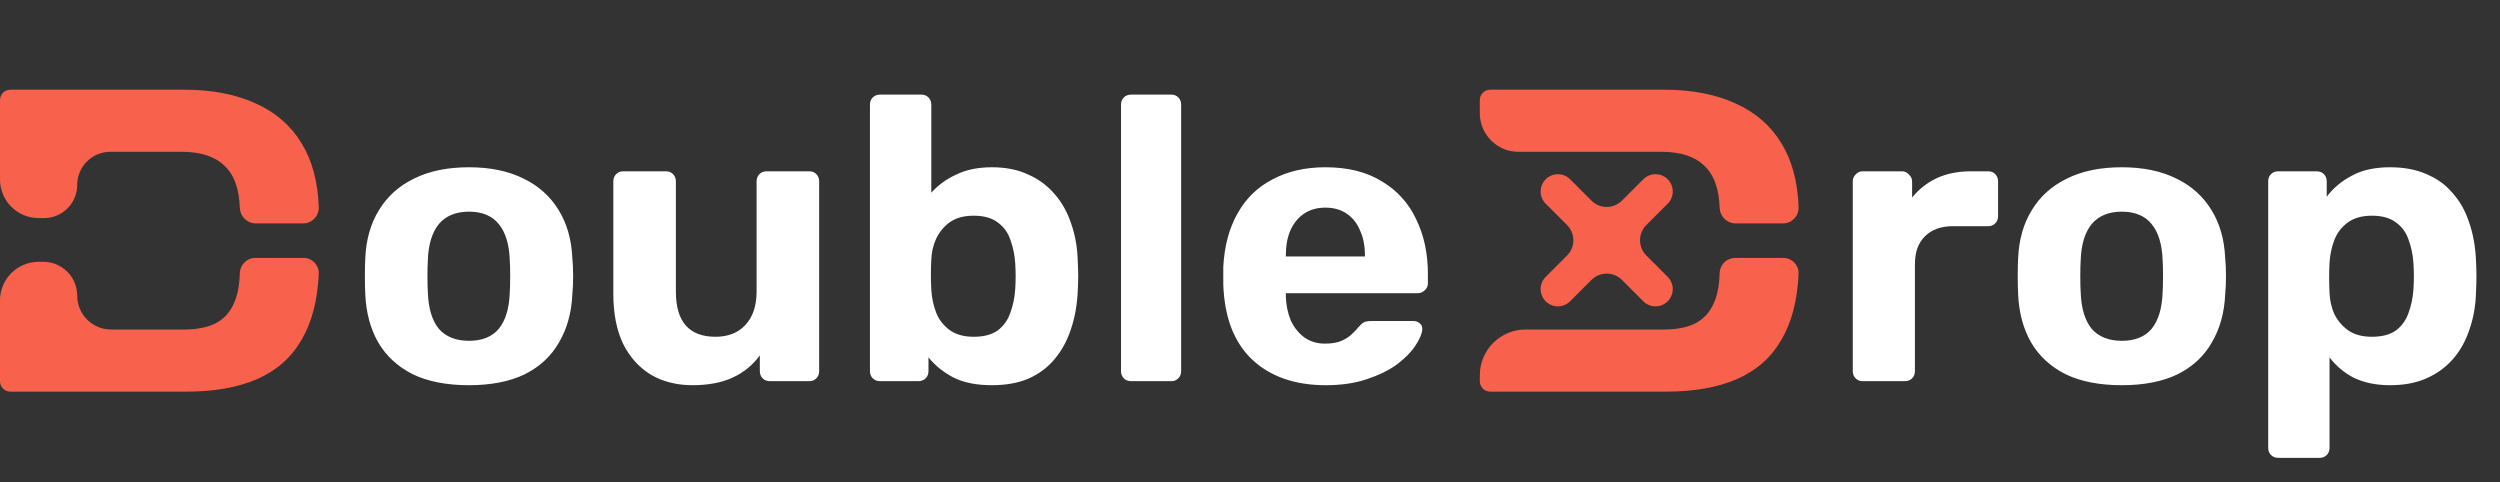
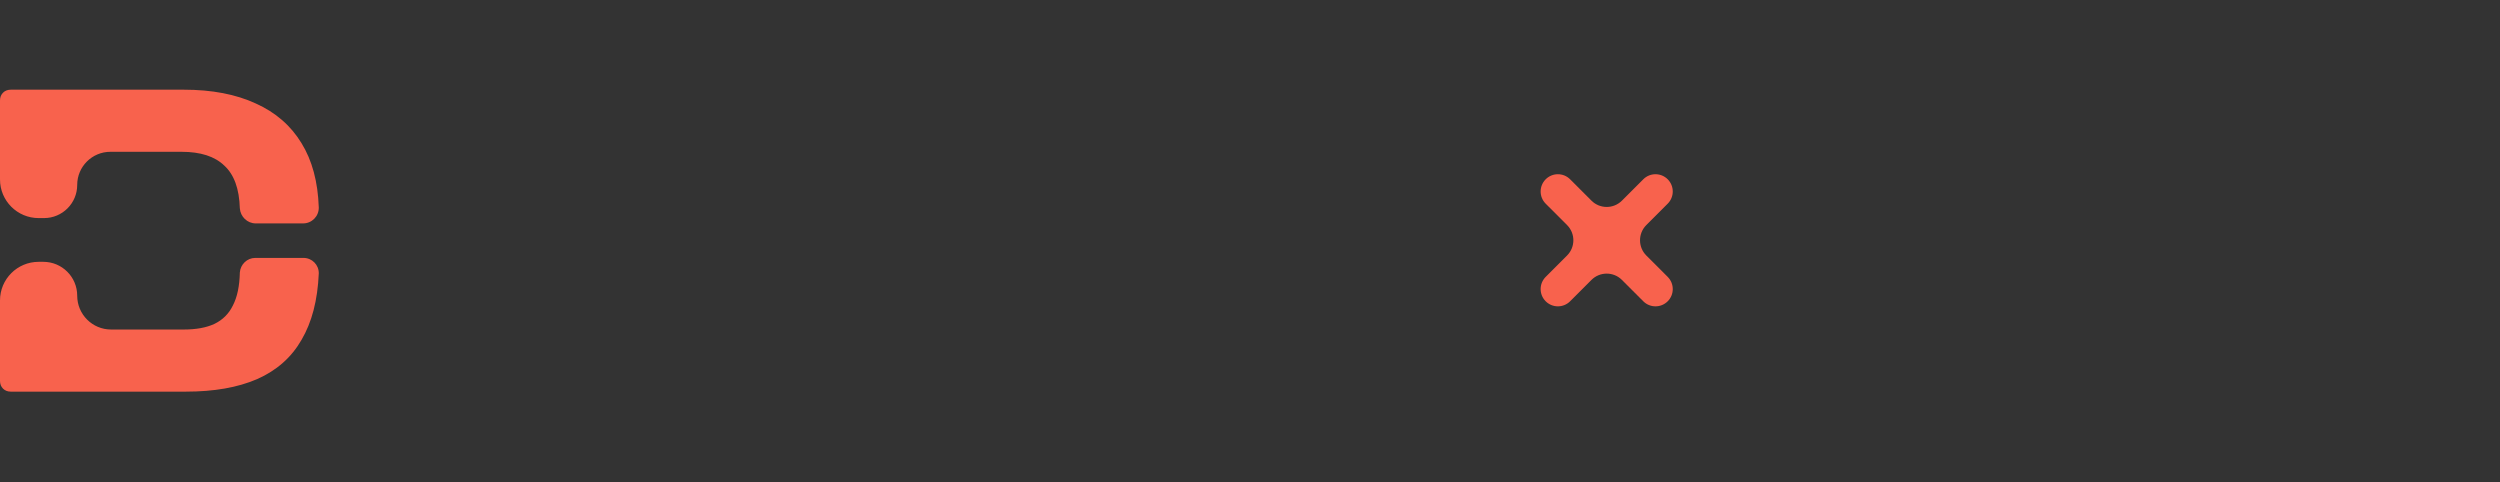
<svg xmlns="http://www.w3.org/2000/svg" width="223" height="43" viewBox="0 0 223 43" fill="none">
  <rect x="0" y="0" width="223" height="43" fill="#333333" stroke="none" />
  <path fill-rule="evenodd" clip-rule="evenodd" d="M0.962 34.934C0.68 34.934 0.449 34.844 0.269 34.665C0.09 34.485 0 34.254 0 33.972V26.799C0 24.897 1.542 23.355 3.444 23.355H3.868C5.536 23.355 6.887 24.707 6.887 26.374C6.887 28.042 8.239 29.393 9.906 29.393L16.391 29.393C17.494 29.393 18.405 29.227 19.123 28.893C19.867 28.534 20.419 27.983 20.778 27.239C21.162 26.495 21.368 25.52 21.393 24.314C21.444 23.586 22.04 23.006 22.77 23.006H27.075C27.837 23.006 28.452 23.63 28.435 24.391C28.332 26.777 27.819 28.752 26.895 30.317C25.998 31.882 24.677 33.049 22.932 33.818C21.214 34.562 19.098 34.934 16.584 34.934L0.962 34.934ZM6.887 16.497C6.887 18.13 5.564 19.453 3.931 19.453H3.444C1.542 19.453 0 17.911 0 16.009V8.962C0 8.68 0.09 8.449 0.269 8.269C0.449 8.09 0.68 8 0.962 8L16.391 8C18.905 8 21.047 8.411 22.817 9.231C24.587 10.027 25.946 11.207 26.895 12.771C27.845 14.31 28.358 16.221 28.435 18.504C28.452 19.287 27.821 19.928 27.038 19.928H22.81C22.059 19.928 21.447 19.33 21.393 18.581C21.342 16.837 20.88 15.567 20.008 14.772C19.162 13.951 17.892 13.541 16.199 13.541L9.844 13.541C8.211 13.541 6.887 14.864 6.887 16.497Z" fill="#F8624D" />
-   <path fill-rule="evenodd" clip-rule="evenodd" d="M132.962 34.934C132.68 34.934 132.449 34.844 132.269 34.665C132.09 34.485 132 34.254 132 33.972V33.472C132 31.219 133.826 29.393 136.079 29.393H144.351C144.351 29.393 144.351 29.393 144.351 29.393C144.351 29.393 144.351 29.393 144.351 29.393L148.391 29.393C149.494 29.393 150.405 29.227 151.123 28.893C151.867 28.534 152.419 27.983 152.778 27.239C153.162 26.495 153.368 25.52 153.393 24.314C153.443 23.586 154.04 23.006 154.77 23.006H159.075C159.837 23.006 160.452 23.63 160.435 24.391C160.332 26.777 159.819 28.752 158.896 30.317C157.998 31.882 156.677 33.049 154.932 33.818C153.214 34.562 151.097 34.934 148.584 34.934L132.962 34.934ZM138.887 13.541C138.887 13.541 138.887 13.541 138.887 13.541H135.444C133.542 13.541 132 11.999 132 10.097V8.962C132 8.68 132.09 8.449 132.269 8.269C132.449 8.09 132.68 8 132.962 8L148.391 8C150.905 8 153.047 8.411 154.817 9.231C156.587 10.027 157.946 11.207 158.896 12.771C159.845 14.31 160.358 16.221 160.435 18.504C160.452 19.287 159.821 19.928 159.038 19.928H154.81C154.059 19.928 153.447 19.33 153.393 18.581C153.342 16.837 152.88 15.567 152.008 14.772C151.162 13.951 149.892 13.541 148.199 13.541L138.887 13.541C138.887 13.541 138.887 13.541 138.887 13.541Z" fill="#F8624D" />
  <path fill-rule="evenodd" clip-rule="evenodd" d="M146.854 22.794C146.103 22.043 146.103 20.824 146.854 20.073L148.759 18.168C149.36 17.567 149.36 16.593 148.759 15.992C148.158 15.391 147.183 15.391 146.582 15.992L144.678 17.896C143.926 18.648 142.708 18.648 141.957 17.896L140.053 15.992C139.452 15.391 138.477 15.391 137.876 15.992C137.275 16.593 137.275 17.568 137.876 18.169L139.78 20.073C140.532 20.824 140.532 22.043 139.78 22.794L137.876 24.698C137.275 25.299 137.275 26.274 137.876 26.875C138.477 27.476 139.452 27.476 140.053 26.875L141.957 24.97C142.708 24.219 143.926 24.219 144.678 24.971L146.582 26.875C147.183 27.476 148.158 27.476 148.759 26.875C149.36 26.274 149.36 25.3 148.759 24.698L146.854 22.794Z" fill="#F8624D" />
-   <path d="M41.836 34.36C39.844 34.36 38.176 34.036 36.832 33.388C35.488 32.716 34.456 31.768 33.736 30.544C33.04 29.32 32.656 27.892 32.584 26.26C32.56 25.78 32.548 25.24 32.548 24.64C32.548 24.016 32.56 23.476 32.584 23.02C32.656 21.364 33.064 19.936 33.808 18.736C34.552 17.512 35.596 16.576 36.94 15.928C38.284 15.256 39.916 14.92 41.836 14.92C43.732 14.92 45.352 15.256 46.696 15.928C48.04 16.576 49.084 17.512 49.828 18.736C50.572 19.936 50.98 21.364 51.052 23.02C51.1 23.476 51.124 24.016 51.124 24.64C51.124 25.24 51.1 25.78 51.052 26.26C50.98 27.892 50.584 29.32 49.864 30.544C49.168 31.768 48.148 32.716 46.804 33.388C45.46 34.036 43.804 34.36 41.836 34.36ZM41.836 30.4C43.012 30.4 43.9 30.04 44.5 29.32C45.1 28.576 45.424 27.496 45.472 26.08C45.496 25.72 45.508 25.24 45.508 24.64C45.508 24.04 45.496 23.56 45.472 23.2C45.424 21.808 45.1 20.74 44.5 19.996C43.9 19.252 43.012 18.88 41.836 18.88C40.66 18.88 39.76 19.252 39.136 19.996C38.536 20.74 38.212 21.808 38.164 23.2C38.14 23.56 38.128 24.04 38.128 24.64C38.128 25.24 38.14 25.72 38.164 26.08C38.212 27.496 38.536 28.576 39.136 29.32C39.76 30.04 40.66 30.4 41.836 30.4ZM61.765 34.36C60.373 34.36 59.137 34.048 58.057 33.424C57.001 32.776 56.173 31.852 55.573 30.652C54.997 29.428 54.709 27.952 54.709 26.224V16.18C54.709 15.916 54.793 15.7 54.961 15.532C55.129 15.364 55.333 15.28 55.573 15.28H59.389C59.653 15.28 59.869 15.364 60.037 15.532C60.205 15.7 60.289 15.916 60.289 16.18V26.008C60.289 28.696 61.465 30.04 63.817 30.04C64.945 30.04 65.833 29.692 66.481 28.996C67.153 28.276 67.489 27.28 67.489 26.008V16.18C67.489 15.916 67.573 15.7 67.741 15.532C67.909 15.364 68.125 15.28 68.389 15.28H72.205C72.445 15.28 72.649 15.364 72.817 15.532C72.985 15.7 73.069 15.916 73.069 16.18V33.1C73.069 33.364 72.985 33.58 72.817 33.748C72.649 33.916 72.445 34 72.205 34H68.677C68.413 34 68.197 33.916 68.029 33.748C67.861 33.58 67.777 33.364 67.777 33.1V31.696C67.153 32.56 66.349 33.22 65.365 33.676C64.381 34.132 63.181 34.36 61.765 34.36ZM88.472 34.36C87.104 34.36 85.964 34.132 85.052 33.676C84.14 33.196 83.396 32.596 82.82 31.876V33.1C82.82 33.364 82.736 33.58 82.568 33.748C82.4 33.916 82.184 34 81.92 34H78.5C78.236 34 78.02 33.916 77.852 33.748C77.684 33.58 77.6 33.364 77.6 33.1V9.34C77.6 9.076 77.684 8.86 77.852 8.692C78.02 8.524 78.236 8.44 78.5 8.44H82.208C82.448 8.44 82.652 8.524 82.82 8.692C82.988 8.86 83.072 9.076 83.072 9.34V17.188C83.672 16.516 84.416 15.976 85.304 15.568C86.192 15.136 87.248 14.92 88.472 14.92C89.72 14.92 90.8 15.136 91.712 15.568C92.648 15.976 93.44 16.564 94.088 17.332C94.736 18.076 95.228 18.964 95.564 19.996C95.924 21.028 96.116 22.168 96.14 23.416C96.164 23.848 96.176 24.256 96.176 24.64C96.176 25 96.164 25.408 96.14 25.864C96.092 27.136 95.888 28.3 95.528 29.356C95.192 30.388 94.7 31.288 94.052 32.056C93.428 32.8 92.648 33.376 91.712 33.784C90.8 34.168 89.72 34.36 88.472 34.36ZM86.852 30.04C87.764 30.04 88.484 29.848 89.012 29.464C89.54 29.056 89.912 28.528 90.128 27.88C90.368 27.232 90.512 26.524 90.56 25.756C90.608 25.012 90.608 24.268 90.56 23.524C90.512 22.756 90.368 22.048 90.128 21.4C89.912 20.752 89.54 20.236 89.012 19.852C88.484 19.444 87.764 19.24 86.852 19.24C85.988 19.24 85.28 19.432 84.728 19.816C84.2 20.2 83.792 20.692 83.504 21.292C83.24 21.868 83.096 22.492 83.072 23.164C83.048 23.596 83.036 24.04 83.036 24.496C83.036 24.952 83.048 25.408 83.072 25.864C83.12 26.584 83.264 27.256 83.504 27.88C83.744 28.504 84.14 29.02 84.692 29.428C85.244 29.836 85.964 30.04 86.852 30.04ZM100.895 34C100.631 34 100.415 33.916 100.247 33.748C100.079 33.58 99.995 33.364 99.995 33.1V9.34C99.995 9.076 100.079 8.86 100.247 8.692C100.415 8.524 100.631 8.44 100.895 8.44H104.495C104.735 8.44 104.939 8.524 105.107 8.692C105.275 8.86 105.359 9.076 105.359 9.34V33.1C105.359 33.364 105.275 33.58 105.107 33.748C104.939 33.916 104.735 34 104.495 34H100.895ZM118.261 34.36C115.501 34.36 113.305 33.592 111.673 32.056C110.065 30.52 109.213 28.288 109.117 25.36C109.117 25.168 109.117 24.916 109.117 24.604C109.117 24.268 109.117 24.004 109.117 23.812C109.213 21.964 109.633 20.38 110.377 19.06C111.121 17.716 112.165 16.696 113.509 16C114.853 15.28 116.425 14.92 118.225 14.92C120.241 14.92 121.921 15.34 123.265 16.18C124.633 16.996 125.653 18.124 126.325 19.564C127.021 20.98 127.369 22.612 127.369 24.46V25.288C127.369 25.528 127.273 25.732 127.081 25.9C126.913 26.068 126.709 26.152 126.469 26.152H114.697C114.697 26.176 114.697 26.224 114.697 26.296C114.697 26.344 114.697 26.392 114.697 26.44C114.721 27.208 114.865 27.916 115.129 28.564C115.417 29.188 115.813 29.692 116.317 30.076C116.845 30.46 117.469 30.652 118.189 30.652C118.789 30.652 119.281 30.568 119.665 30.4C120.049 30.232 120.361 30.028 120.601 29.788C120.865 29.548 121.057 29.344 121.177 29.176C121.393 28.936 121.561 28.792 121.681 28.744C121.825 28.672 122.041 28.636 122.329 28.636H126.073C126.313 28.636 126.505 28.708 126.649 28.852C126.817 28.972 126.889 29.152 126.865 29.392C126.841 29.776 126.637 30.256 126.253 30.832C125.893 31.384 125.353 31.936 124.633 32.488C123.913 33.016 123.013 33.46 121.933 33.82C120.877 34.18 119.653 34.36 118.261 34.36ZM114.697 22.876H121.753V22.804C121.753 21.94 121.609 21.196 121.321 20.572C121.057 19.924 120.661 19.42 120.133 19.06C119.605 18.7 118.969 18.52 118.225 18.52C117.481 18.52 116.845 18.7 116.317 19.06C115.789 19.42 115.381 19.924 115.093 20.572C114.829 21.196 114.697 21.94 114.697 22.804V22.876Z" fill="white" />
-   <path d="M166.132 34C165.892 34 165.688 33.916 165.52 33.748C165.352 33.58 165.268 33.364 165.268 33.1V16.18C165.268 15.94 165.352 15.736 165.52 15.568C165.688 15.376 165.892 15.28 166.132 15.28H169.66C169.9 15.28 170.104 15.376 170.272 15.568C170.464 15.736 170.56 15.94 170.56 16.18V17.62C171.16 16.876 171.892 16.3 172.756 15.892C173.644 15.484 174.664 15.28 175.816 15.28H177.364C177.604 15.28 177.808 15.364 177.976 15.532C178.144 15.7 178.228 15.916 178.228 16.18V19.276C178.228 19.54 178.144 19.756 177.976 19.924C177.808 20.092 177.604 20.176 177.364 20.176H174.196C173.14 20.176 172.312 20.476 171.712 21.076C171.112 21.652 170.812 22.48 170.812 23.56V33.1C170.812 33.364 170.728 33.58 170.56 33.748C170.392 33.916 170.176 34 169.912 34H166.132ZM189.27 34.36C187.278 34.36 185.61 34.036 184.266 33.388C182.922 32.716 181.89 31.768 181.17 30.544C180.474 29.32 180.09 27.892 180.018 26.26C179.994 25.78 179.982 25.24 179.982 24.64C179.982 24.016 179.994 23.476 180.018 23.02C180.09 21.364 180.498 19.936 181.242 18.736C181.986 17.512 183.03 16.576 184.374 15.928C185.718 15.256 187.35 14.92 189.27 14.92C191.166 14.92 192.786 15.256 194.13 15.928C195.474 16.576 196.518 17.512 197.262 18.736C198.006 19.936 198.414 21.364 198.486 23.02C198.534 23.476 198.558 24.016 198.558 24.64C198.558 25.24 198.534 25.78 198.486 26.26C198.414 27.892 198.018 29.32 197.298 30.544C196.602 31.768 195.582 32.716 194.238 33.388C192.894 34.036 191.238 34.36 189.27 34.36ZM189.27 30.4C190.446 30.4 191.334 30.04 191.934 29.32C192.534 28.576 192.858 27.496 192.906 26.08C192.93 25.72 192.942 25.24 192.942 24.64C192.942 24.04 192.93 23.56 192.906 23.2C192.858 21.808 192.534 20.74 191.934 19.996C191.334 19.252 190.446 18.88 189.27 18.88C188.094 18.88 187.194 19.252 186.57 19.996C185.97 20.74 185.646 21.808 185.598 23.2C185.574 23.56 185.562 24.04 185.562 24.64C185.562 25.24 185.574 25.72 185.598 26.08C185.646 27.496 185.97 28.576 186.57 29.32C187.194 30.04 188.094 30.4 189.27 30.4ZM203.223 40.84C202.959 40.84 202.743 40.756 202.575 40.588C202.407 40.42 202.323 40.204 202.323 39.94V16.18C202.323 15.916 202.407 15.7 202.575 15.532C202.743 15.364 202.959 15.28 203.223 15.28H206.643C206.907 15.28 207.123 15.364 207.291 15.532C207.459 15.7 207.543 15.916 207.543 16.18V17.548C208.119 16.78 208.863 16.156 209.775 15.676C210.687 15.172 211.827 14.92 213.195 14.92C214.443 14.92 215.523 15.124 216.435 15.532C217.371 15.916 218.151 16.48 218.775 17.224C219.423 17.944 219.915 18.82 220.251 19.852C220.611 20.884 220.815 22.048 220.863 23.344C220.887 23.8 220.899 24.232 220.899 24.64C220.899 25.048 220.887 25.492 220.863 25.972C220.839 27.196 220.647 28.324 220.287 29.356C219.951 30.388 219.459 31.276 218.811 32.02C218.163 32.764 217.371 33.34 216.435 33.748C215.523 34.156 214.443 34.36 213.195 34.36C211.971 34.36 210.903 34.144 209.991 33.712C209.103 33.256 208.371 32.644 207.795 31.876V39.94C207.795 40.204 207.711 40.42 207.543 40.588C207.375 40.756 207.171 40.84 206.931 40.84H203.223ZM211.575 30.04C212.487 30.04 213.207 29.848 213.735 29.464C214.263 29.056 214.635 28.528 214.851 27.88C215.091 27.232 215.235 26.524 215.283 25.756C215.331 25.012 215.331 24.268 215.283 23.524C215.235 22.756 215.091 22.048 214.851 21.4C214.635 20.752 214.263 20.236 213.735 19.852C213.207 19.444 212.487 19.24 211.575 19.24C210.687 19.24 209.967 19.444 209.415 19.852C208.863 20.26 208.467 20.776 208.227 21.4C207.987 22.024 207.843 22.696 207.795 23.416C207.771 23.848 207.759 24.292 207.759 24.748C207.759 25.204 207.771 25.66 207.795 26.116C207.819 26.788 207.963 27.424 208.227 28.024C208.515 28.6 208.923 29.08 209.451 29.464C210.003 29.848 210.711 30.04 211.575 30.04Z" fill="white" />
</svg>